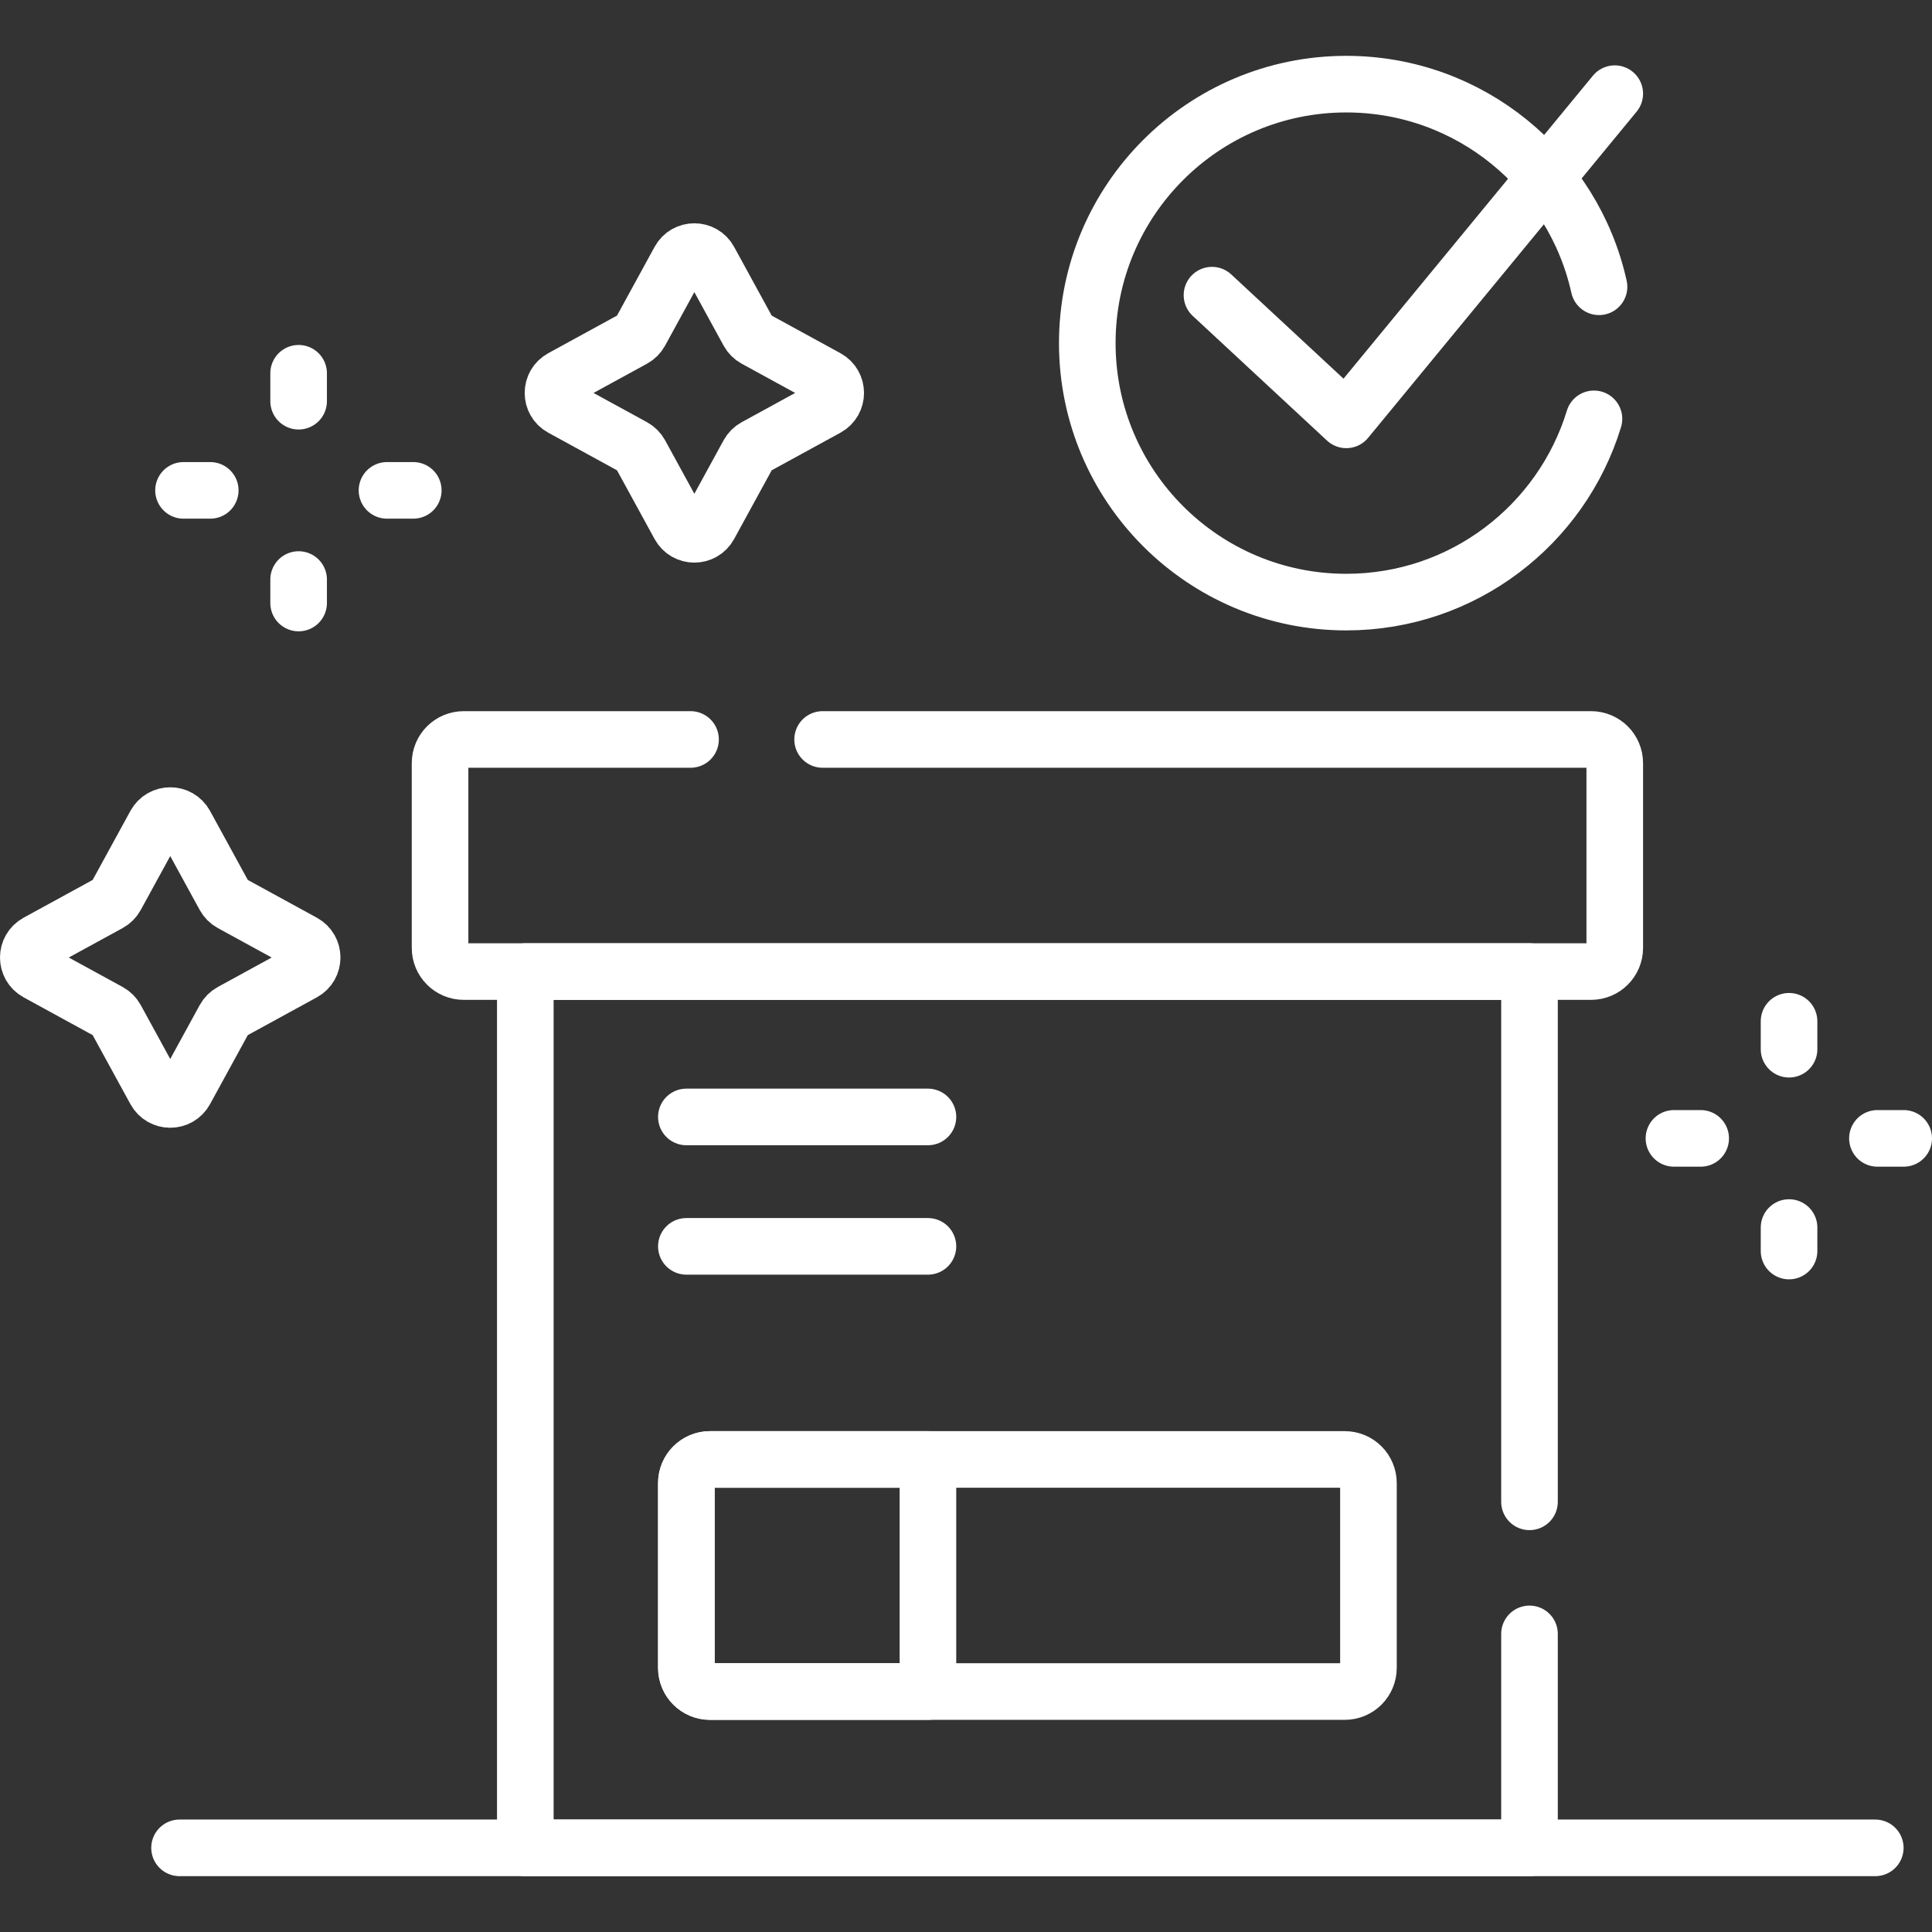
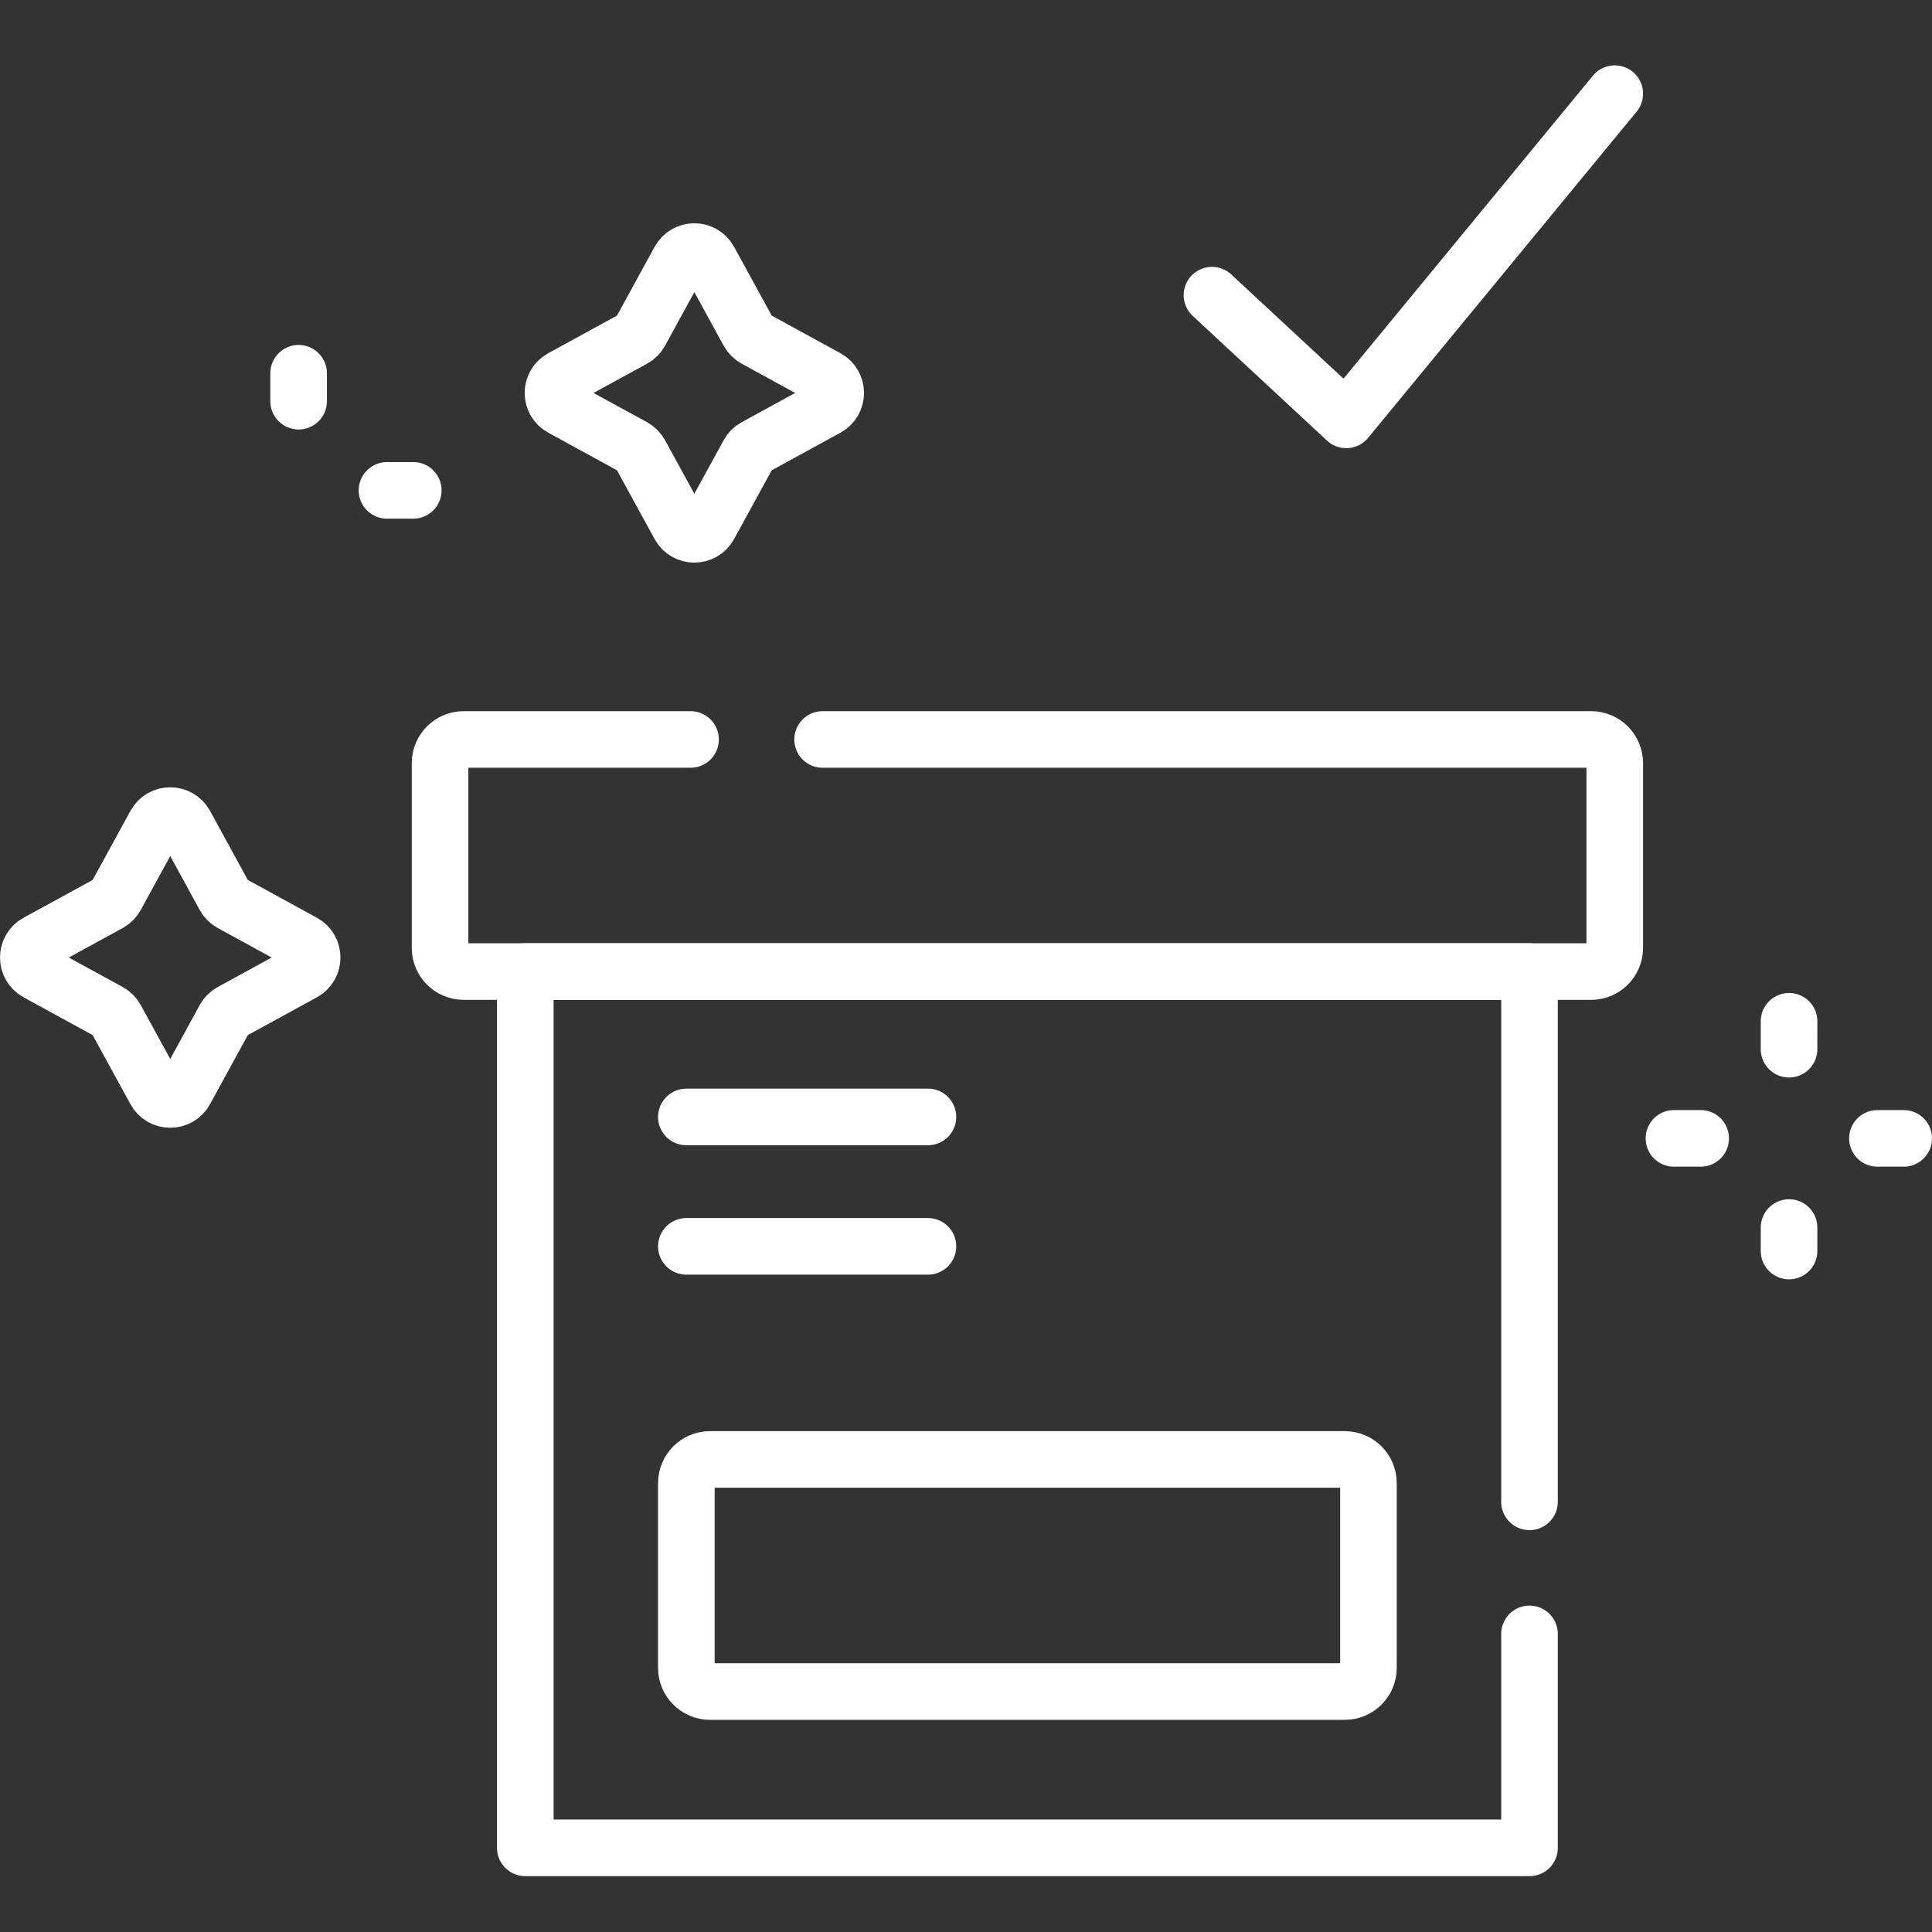
<svg xmlns="http://www.w3.org/2000/svg" version="1.1" id="Capa_1" x="0px" y="0px" viewBox="0 0 512 512" style="enable-background:new 0 0 512 512;" xml:space="preserve" width="300" height="300">
  <rect x="0" y="0" width="512" height="512" fill="#333333" stroke="none" />
  <g width="100%" height="100%" transform="matrix(1,0,0,1,0,0)">
    <g>
      <g>
        <polyline style="stroke-linecap: round; stroke-linejoin: round; stroke-miterlimit: 10;" points="&#10;&#09;&#09;&#09;405.333,398 405.333,257.474 139.214,257.474 139.214,489.7 405.333,489.7 405.333,433 &#09;&#09;" fill="none" fill-opacity="1" stroke="#ffffff" stroke-opacity="1" data-original-stroke-color="#000000ff" stroke-width="15" data-original-stroke-width="15" />
        <path style="stroke-linecap: round; stroke-linejoin: round; stroke-miterlimit: 10;" d="&#10;&#09;&#09;&#09;M183,195.965h-60.104c-3.466,0-6.276,2.81-6.276,6.276v48.956c0,3.466,2.81,6.276,6.276,6.276h298.756&#10;&#09;&#09;&#09;c3.467,0,6.276-2.81,6.276-6.276v-48.956c0-3.466-2.81-6.276-6.276-6.276H218" fill="none" fill-opacity="1" stroke="#ffffff" stroke-opacity="1" data-original-stroke-color="#000000ff" stroke-width="15" data-original-stroke-width="15" />
        <path style="stroke-linecap: round; stroke-linejoin: round; stroke-miterlimit: 10;" d="&#10;&#09;&#09;&#09;M356.377,386.768H188.17c-3.466,0-6.276,2.81-6.276,6.276V442c0,3.466,2.81,6.276,6.276,6.276h168.207&#10;&#09;&#09;&#09;c3.466,0,6.276-2.81,6.276-6.276v-48.956C362.654,389.578,359.844,386.768,356.377,386.768z" fill="none" fill-opacity="1" stroke="#ffffff" stroke-opacity="1" data-original-stroke-color="#000000ff" stroke-width="15" data-original-stroke-width="15" />
-         <path style="stroke-linecap: round; stroke-linejoin: round; stroke-miterlimit: 10;" d="&#10;&#09;&#09;&#09;M181.894,393.044V442c0,3.466,2.81,6.276,6.276,6.276h57.743v-61.509H188.17C184.704,386.768,181.894,389.578,181.894,393.044z" fill="none" fill-opacity="1" stroke="#ffffff" stroke-opacity="1" data-original-stroke-color="#000000ff" stroke-width="15" data-original-stroke-width="15" />
        <g>
          <g>
            <line style="stroke-linecap: round; stroke-linejoin: round; stroke-miterlimit: 10;" x1="181.894" y1="296.001" x2="245.913" y2="296.001" fill="none" fill-opacity="1" stroke="#ffffff" stroke-opacity="1" data-original-stroke-color="#000000ff" stroke-width="15" data-original-stroke-width="15" />
          </g>
          <g>
            <line style="stroke-linecap: round; stroke-linejoin: round; stroke-miterlimit: 10;" x1="181.894" y1="330.297" x2="245.913" y2="330.297" fill="none" fill-opacity="1" stroke="#ffffff" stroke-opacity="1" data-original-stroke-color="#000000ff" stroke-width="15" data-original-stroke-width="15" />
          </g>
        </g>
      </g>
-       <line style="stroke-linecap: round; stroke-linejoin: round; stroke-miterlimit: 10;" x1="496.968" y1="489.701" x2="47.579" y2="489.701" fill="none" fill-opacity="1" stroke="#ffffff" stroke-opacity="1" data-original-stroke-color="#000000ff" stroke-width="15" data-original-stroke-width="15" />
      <path style="stroke-linecap: round; stroke-linejoin: round; stroke-miterlimit: 10;" d="&#10;&#09;&#09;M49.082,218.493l10.427,19.066c0.415,0.759,1.039,1.383,1.798,1.798l19.066,10.427c3.138,1.716,3.138,6.222,0,7.938L61.308,268.15&#10;&#09;&#09;c-0.759,0.415-1.383,1.039-1.798,1.798l-10.427,19.066c-1.716,3.138-6.222,3.138-7.938,0l-10.427-19.066&#10;&#09;&#09;c-0.415-0.759-1.039-1.383-1.798-1.798L9.853,257.722c-3.138-1.716-3.138-6.222,0-7.938l19.066-10.427&#10;&#09;&#09;c0.759-0.415,1.383-1.039,1.798-1.798l10.427-19.066C42.86,215.356,47.366,215.356,49.082,218.493z" fill="none" fill-opacity="1" stroke="#ffffff" stroke-opacity="1" data-original-stroke-color="#000000ff" stroke-width="15" data-original-stroke-width="15" />
      <path style="stroke-linecap: round; stroke-linejoin: round; stroke-miterlimit: 10;" d="&#10;&#09;&#09;M187.963,69.016l10.386,18.99c0.413,0.756,1.035,1.378,1.791,1.791l18.99,10.386c3.125,1.709,3.125,6.197,0,7.907l-18.99,10.386&#10;&#09;&#09;c-0.756,0.413-1.378,1.035-1.791,1.791l-10.386,18.99c-1.709,3.125-6.197,3.125-7.907,0l-10.386-18.99&#10;&#09;&#09;c-0.413-0.756-1.035-1.378-1.791-1.791l-18.99-10.386c-3.125-1.709-3.125-6.197,0-7.907l18.99-10.386&#10;&#09;&#09;c0.756-0.413,1.378-1.035,1.791-1.791l10.386-18.99C181.766,65.891,186.254,65.891,187.963,69.016z" fill="none" fill-opacity="1" stroke="#ffffff" stroke-opacity="1" data-original-stroke-color="#000000ff" stroke-width="15" data-original-stroke-width="15" />
      <g>
        <g>
          <g>
-             <line style="stroke-linecap: round; stroke-linejoin: round; stroke-miterlimit: 10;" x1="48.635" y1="129.953" x2="55.717" y2="129.953" fill="none" fill-opacity="1" stroke="#ffffff" stroke-opacity="1" data-original-stroke-color="#000000ff" stroke-width="15" data-original-stroke-width="15" />
            <line style="stroke-linecap: round; stroke-linejoin: round; stroke-miterlimit: 10;" x1="102.559" y1="129.953" x2="109.521" y2="129.953" fill="none" fill-opacity="1" stroke="#ffffff" stroke-opacity="1" data-original-stroke-color="#000000ff" stroke-width="15" data-original-stroke-width="15" />
          </g>
        </g>
        <g>
          <line style="stroke-linecap: round; stroke-linejoin: round; stroke-miterlimit: 10;" x1="79.138" y1="98.92" x2="79.138" y2="106.321" fill="none" fill-opacity="1" stroke="#ffffff" stroke-opacity="1" data-original-stroke-color="#000000ff" stroke-width="15" data-original-stroke-width="15" />
-           <line style="stroke-linecap: round; stroke-linejoin: round; stroke-miterlimit: 10;" x1="79.138" y1="153.585" x2="79.138" y2="159.806" fill="none" fill-opacity="1" stroke="#ffffff" stroke-opacity="1" data-original-stroke-color="#000000ff" stroke-width="15" data-original-stroke-width="15" />
        </g>
      </g>
      <g>
        <g>
          <g>
            <line style="stroke-linecap: round; stroke-linejoin: round; stroke-miterlimit: 10;" x1="443.614" y1="301.682" x2="450.696" y2="301.682" fill="none" fill-opacity="1" stroke="#ffffff" stroke-opacity="1" data-original-stroke-color="#000000ff" stroke-width="15" data-original-stroke-width="15" />
            <line style="stroke-linecap: round; stroke-linejoin: round; stroke-miterlimit: 10;" x1="497.538" y1="301.682" x2="504.5" y2="301.682" fill="none" fill-opacity="1" stroke="#ffffff" stroke-opacity="1" data-original-stroke-color="#000000ff" stroke-width="15" data-original-stroke-width="15" />
          </g>
        </g>
        <g>
          <line style="stroke-linecap: round; stroke-linejoin: round; stroke-miterlimit: 10;" x1="474.117" y1="270.649" x2="474.117" y2="278.05" fill="none" fill-opacity="1" stroke="#ffffff" stroke-opacity="1" data-original-stroke-color="#000000ff" stroke-width="15" data-original-stroke-width="15" />
          <line style="stroke-linecap: round; stroke-linejoin: round; stroke-miterlimit: 10;" x1="474.117" y1="325.314" x2="474.117" y2="331.535" fill="none" fill-opacity="1" stroke="#ffffff" stroke-opacity="1" data-original-stroke-color="#000000ff" stroke-width="15" data-original-stroke-width="15" />
        </g>
      </g>
      <g>
        <g>
-           <path style="stroke-linecap: round; stroke-linejoin: round; stroke-miterlimit: 10;" d="&#10;&#09;&#09;&#09;&#09;M423.757,76C416.938,45.279,389.547,22.3,356.773,22.3c-37.904,0-68.631,30.727-68.631,68.631s30.727,68.631,68.631,68.631&#10;&#09;&#09;&#09;&#09;c30.921,0,57.058-20.451,65.643-48.562" fill="none" fill-opacity="1" stroke="#ffffff" stroke-opacity="1" data-original-stroke-color="#000000ff" stroke-width="15" data-original-stroke-width="15" />
          <polyline style="stroke-linecap: round; stroke-linejoin: round; stroke-miterlimit: 10;" points="&#10;&#09;&#09;&#09;&#09;321.187,78.221 356.774,111.266 427.928,24.823 &#09;&#09;&#09;" fill="none" fill-opacity="1" stroke="#ffffff" stroke-opacity="1" data-original-stroke-color="#000000ff" stroke-width="15" data-original-stroke-width="15" />
        </g>
      </g>
    </g>
  </g>
</svg>